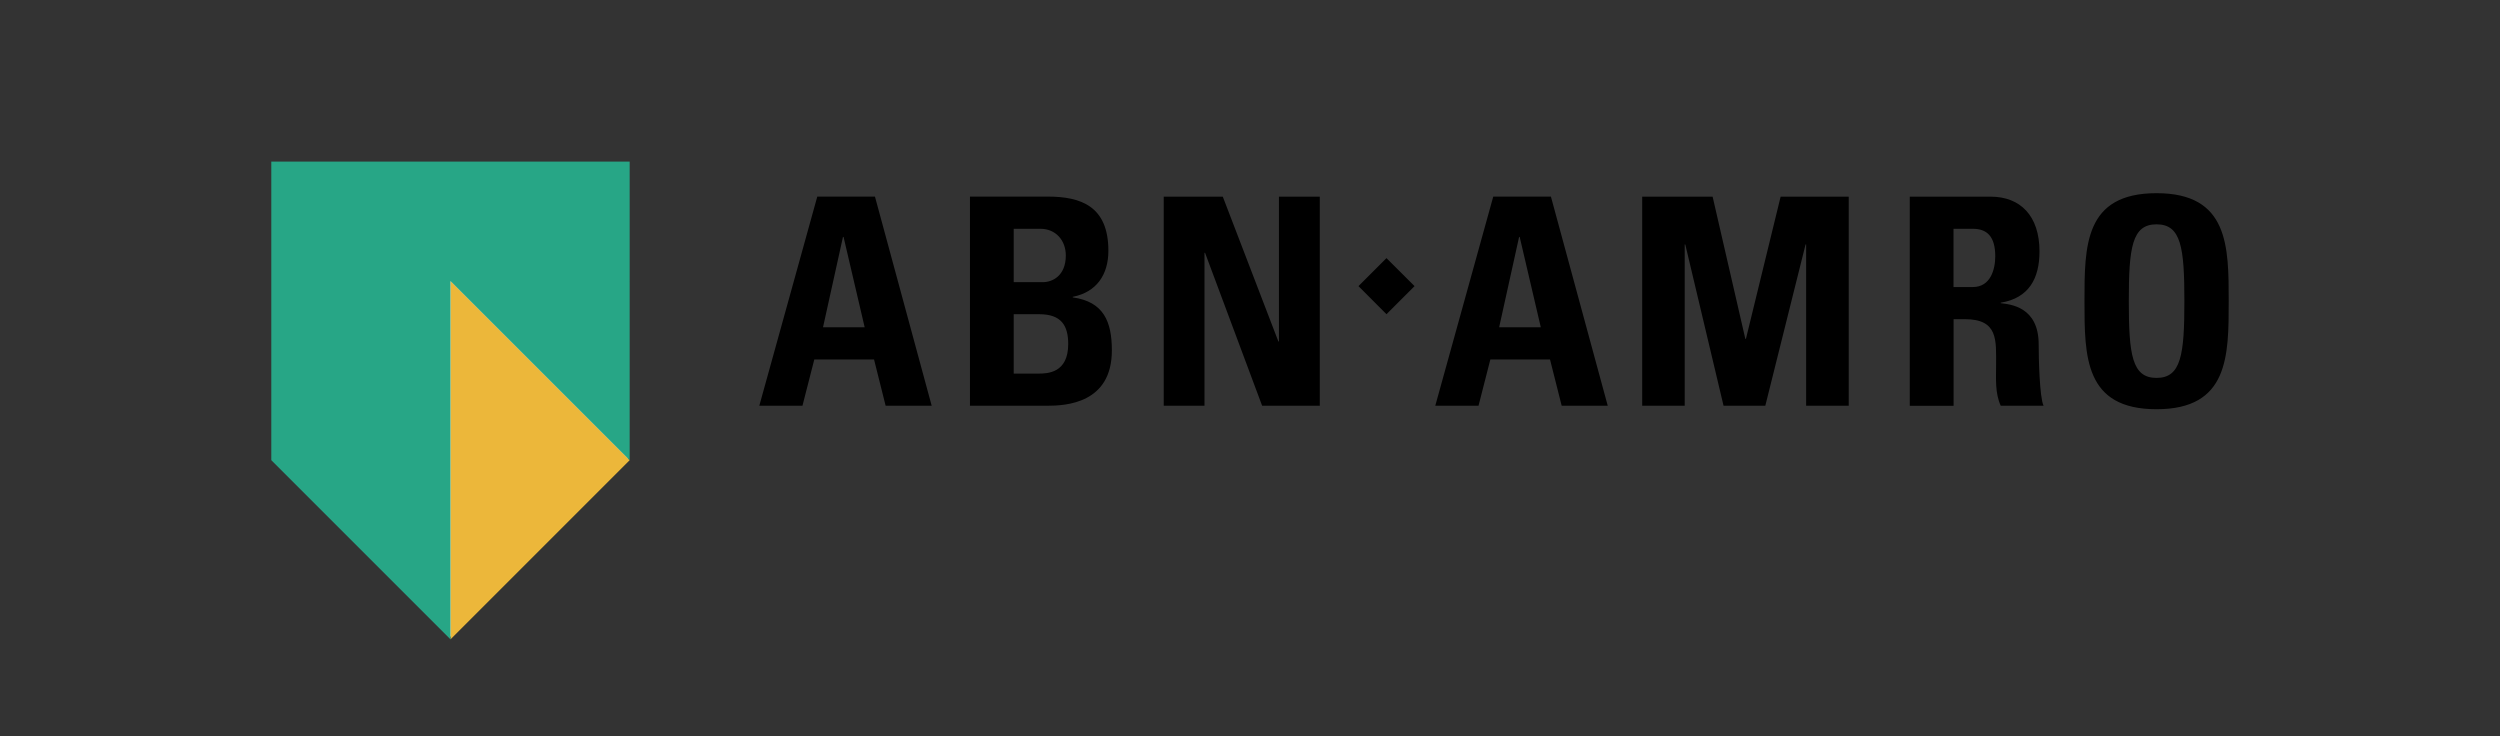
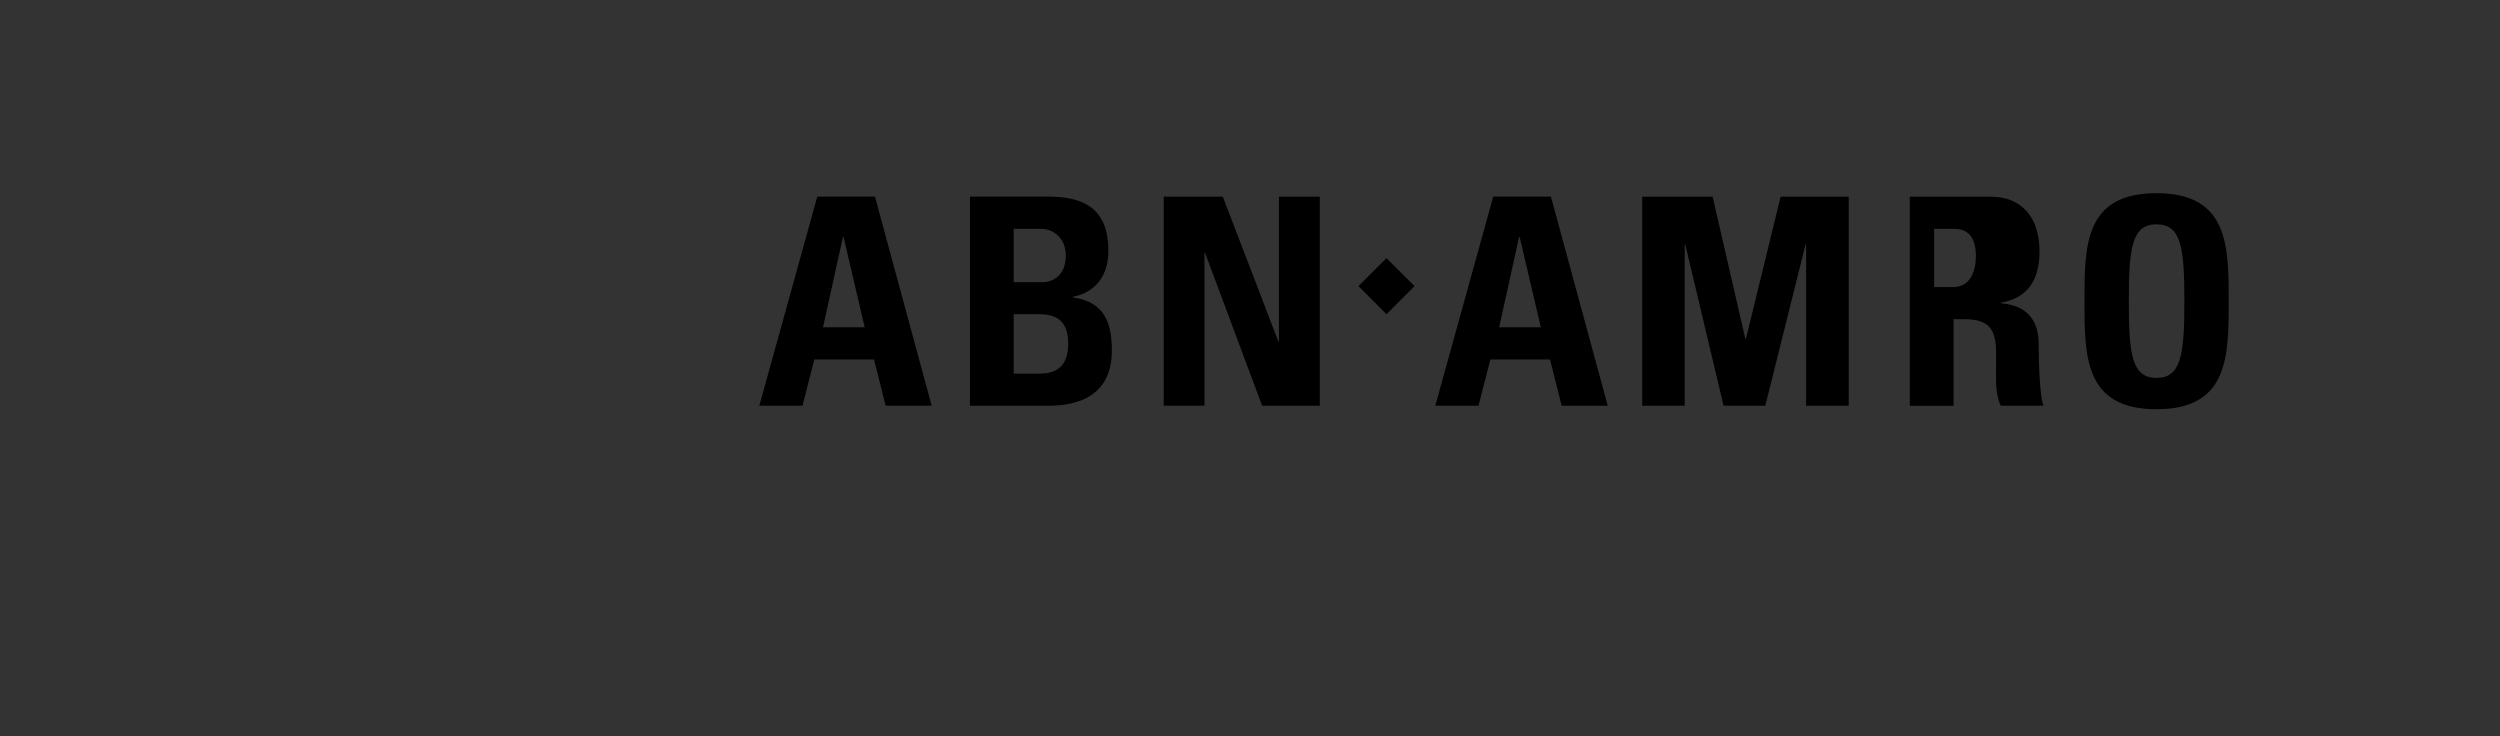
<svg xmlns="http://www.w3.org/2000/svg" id="Laag_1" data-name="Laag 1" viewBox="0 0 301.79 88.85">
  <rect x="0" y="0" width="301.79" height="88.85" fill="#333333" stroke="none" />
  <defs>
    <style>
      .cls-1 {
        fill: #fff;
      }

      .cls-2 {
        fill: #ecb73a;
      }

      .cls-3 {
        fill: #27a686;
      }
    </style>
  </defs>
-   <path class="cls-1" d="M32.96,19.72h42.83v35.74l-21.41,21.41-21.41-21.41V19.72Z" />
-   <path class="cls-2" d="M54.38,77.18l21.63-21.63-21.63-21.63v43.25h0Z" />
-   <path class="cls-3" d="M32.75,19.51v36.04l21.63,21.63v-43.25l21.63,21.63V19.51h-43.25Z" />
-   <path d="M104.39,39.51h-5.04l2.41-10.91h.07l2.55,10.91h0ZM96.87,48.98l1.43-5.59h7.21l1.4,5.59h5.56l-6.85-25.25h-6.96l-7,25.25h5.21,0ZM122.37,37.93h3.08c2.66,0,3.5,1.36,3.5,3.6,0,3.53-2.52,3.57-3.64,3.57h-2.94v-7.17h0ZM122.37,27.62h3.25c1.78,0,3.04,1.36,3.04,3.22,0,2.45-1.61,3.22-2.76,3.22h-3.53v-6.43ZM126.42,48.98c2.24,0,7.8-.28,7.8-6.68,0-3.46-.98-5.88-4.72-6.4v-.07c2.86-.56,4.3-2.66,4.3-5.56,0-5.39-3.32-6.54-7.34-6.54h-9.37v25.25h9.33ZM140.48,48.98v-25.24h7.13l6.71,17.48h.07v-17.48h4.93v25.24h-6.96l-6.89-18.46h-.07v18.46h-4.93,0ZM163.99,34.54l3.38-3.38,3.39,3.38-3.39,3.39-3.38-3.39ZM186,39.51h-5.03l2.41-10.91h.07l2.55,10.91ZM178.48,48.98l1.43-5.59h7.2l1.41,5.59h5.56l-6.86-25.25h-6.96l-7,25.25h5.21ZM198.24,48.98v-25.24h8.5l3.95,17.17h.07l4.19-17.17h8.22v25.24h-5.14v-19.47h-.07l-4.86,19.47h-5.04l-4.62-19.47h-.07v19.47h-5.14ZM235.82,27.62h2.34c1.68,0,2.7.9,2.7,3.32,0,1.61-.59,3.71-2.7,3.71h-2.34v-7.03ZM235.82,38.53h1.37c4.05,0,3.77,2.55,3.77,5.56,0,1.64-.14,3.35.56,4.89h5.17c-.49-1.05-.59-5.8-.59-7.41,0-4.55-3.43-4.83-4.58-4.97v-.06c3.43-.56,4.68-2.97,4.68-6.19,0-4.3-2.31-6.61-5.9-6.61h-9.76v25.25h5.29v-10.46h0ZM260.33,45.62c-2.97,0-3.35-2.8-3.35-9.27s.38-9.27,3.35-9.27,3.36,2.8,3.36,9.27-.39,9.27-3.36,9.27h0ZM260.33,49.4c8.71,0,8.71-6.43,8.71-13.04s0-13.04-8.71-13.04-8.7,6.37-8.7,13.04,0,13.04,8.7,13.04h0Z" />
+   <path d="M104.39,39.51h-5.04l2.41-10.91h.07l2.55,10.91h0ZM96.87,48.98l1.43-5.59h7.21l1.4,5.59h5.56l-6.85-25.25h-6.96l-7,25.25h5.21,0ZM122.37,37.93h3.08c2.66,0,3.5,1.36,3.5,3.6,0,3.53-2.52,3.57-3.64,3.57h-2.94v-7.17h0ZM122.37,27.62h3.25c1.78,0,3.04,1.36,3.04,3.22,0,2.45-1.61,3.22-2.76,3.22h-3.53v-6.43ZM126.42,48.98c2.24,0,7.8-.28,7.8-6.68,0-3.46-.98-5.88-4.72-6.4v-.07c2.86-.56,4.3-2.66,4.3-5.56,0-5.39-3.32-6.54-7.34-6.54h-9.37v25.25h9.33ZM140.48,48.98v-25.24h7.13l6.71,17.48h.07v-17.48h4.93v25.24h-6.96l-6.89-18.46h-.07v18.46h-4.93,0ZM163.99,34.54l3.38-3.38,3.39,3.38-3.39,3.39-3.38-3.39ZM186,39.51h-5.03l2.41-10.91h.07l2.55,10.91ZM178.48,48.98l1.43-5.59h7.2l1.41,5.59h5.56l-6.86-25.25h-6.96l-7,25.25h5.21ZM198.24,48.98v-25.24h8.5l3.95,17.17h.07l4.19-17.17h8.22v25.24h-5.14v-19.47h-.07l-4.86,19.47h-5.04l-4.62-19.47h-.07v19.47h-5.14ZM235.82,27.62c1.68,0,2.7.9,2.7,3.32,0,1.61-.59,3.71-2.7,3.71h-2.34v-7.03ZM235.82,38.53h1.37c4.05,0,3.77,2.55,3.77,5.56,0,1.64-.14,3.35.56,4.89h5.17c-.49-1.05-.59-5.8-.59-7.41,0-4.55-3.43-4.83-4.58-4.97v-.06c3.43-.56,4.68-2.97,4.68-6.19,0-4.3-2.31-6.61-5.9-6.61h-9.76v25.25h5.29v-10.46h0ZM260.33,45.62c-2.97,0-3.35-2.8-3.35-9.27s.38-9.27,3.35-9.27,3.36,2.8,3.36,9.27-.39,9.27-3.36,9.27h0ZM260.33,49.4c8.71,0,8.71-6.43,8.71-13.04s0-13.04-8.71-13.04-8.7,6.37-8.7,13.04,0,13.04,8.7,13.04h0Z" />
</svg>